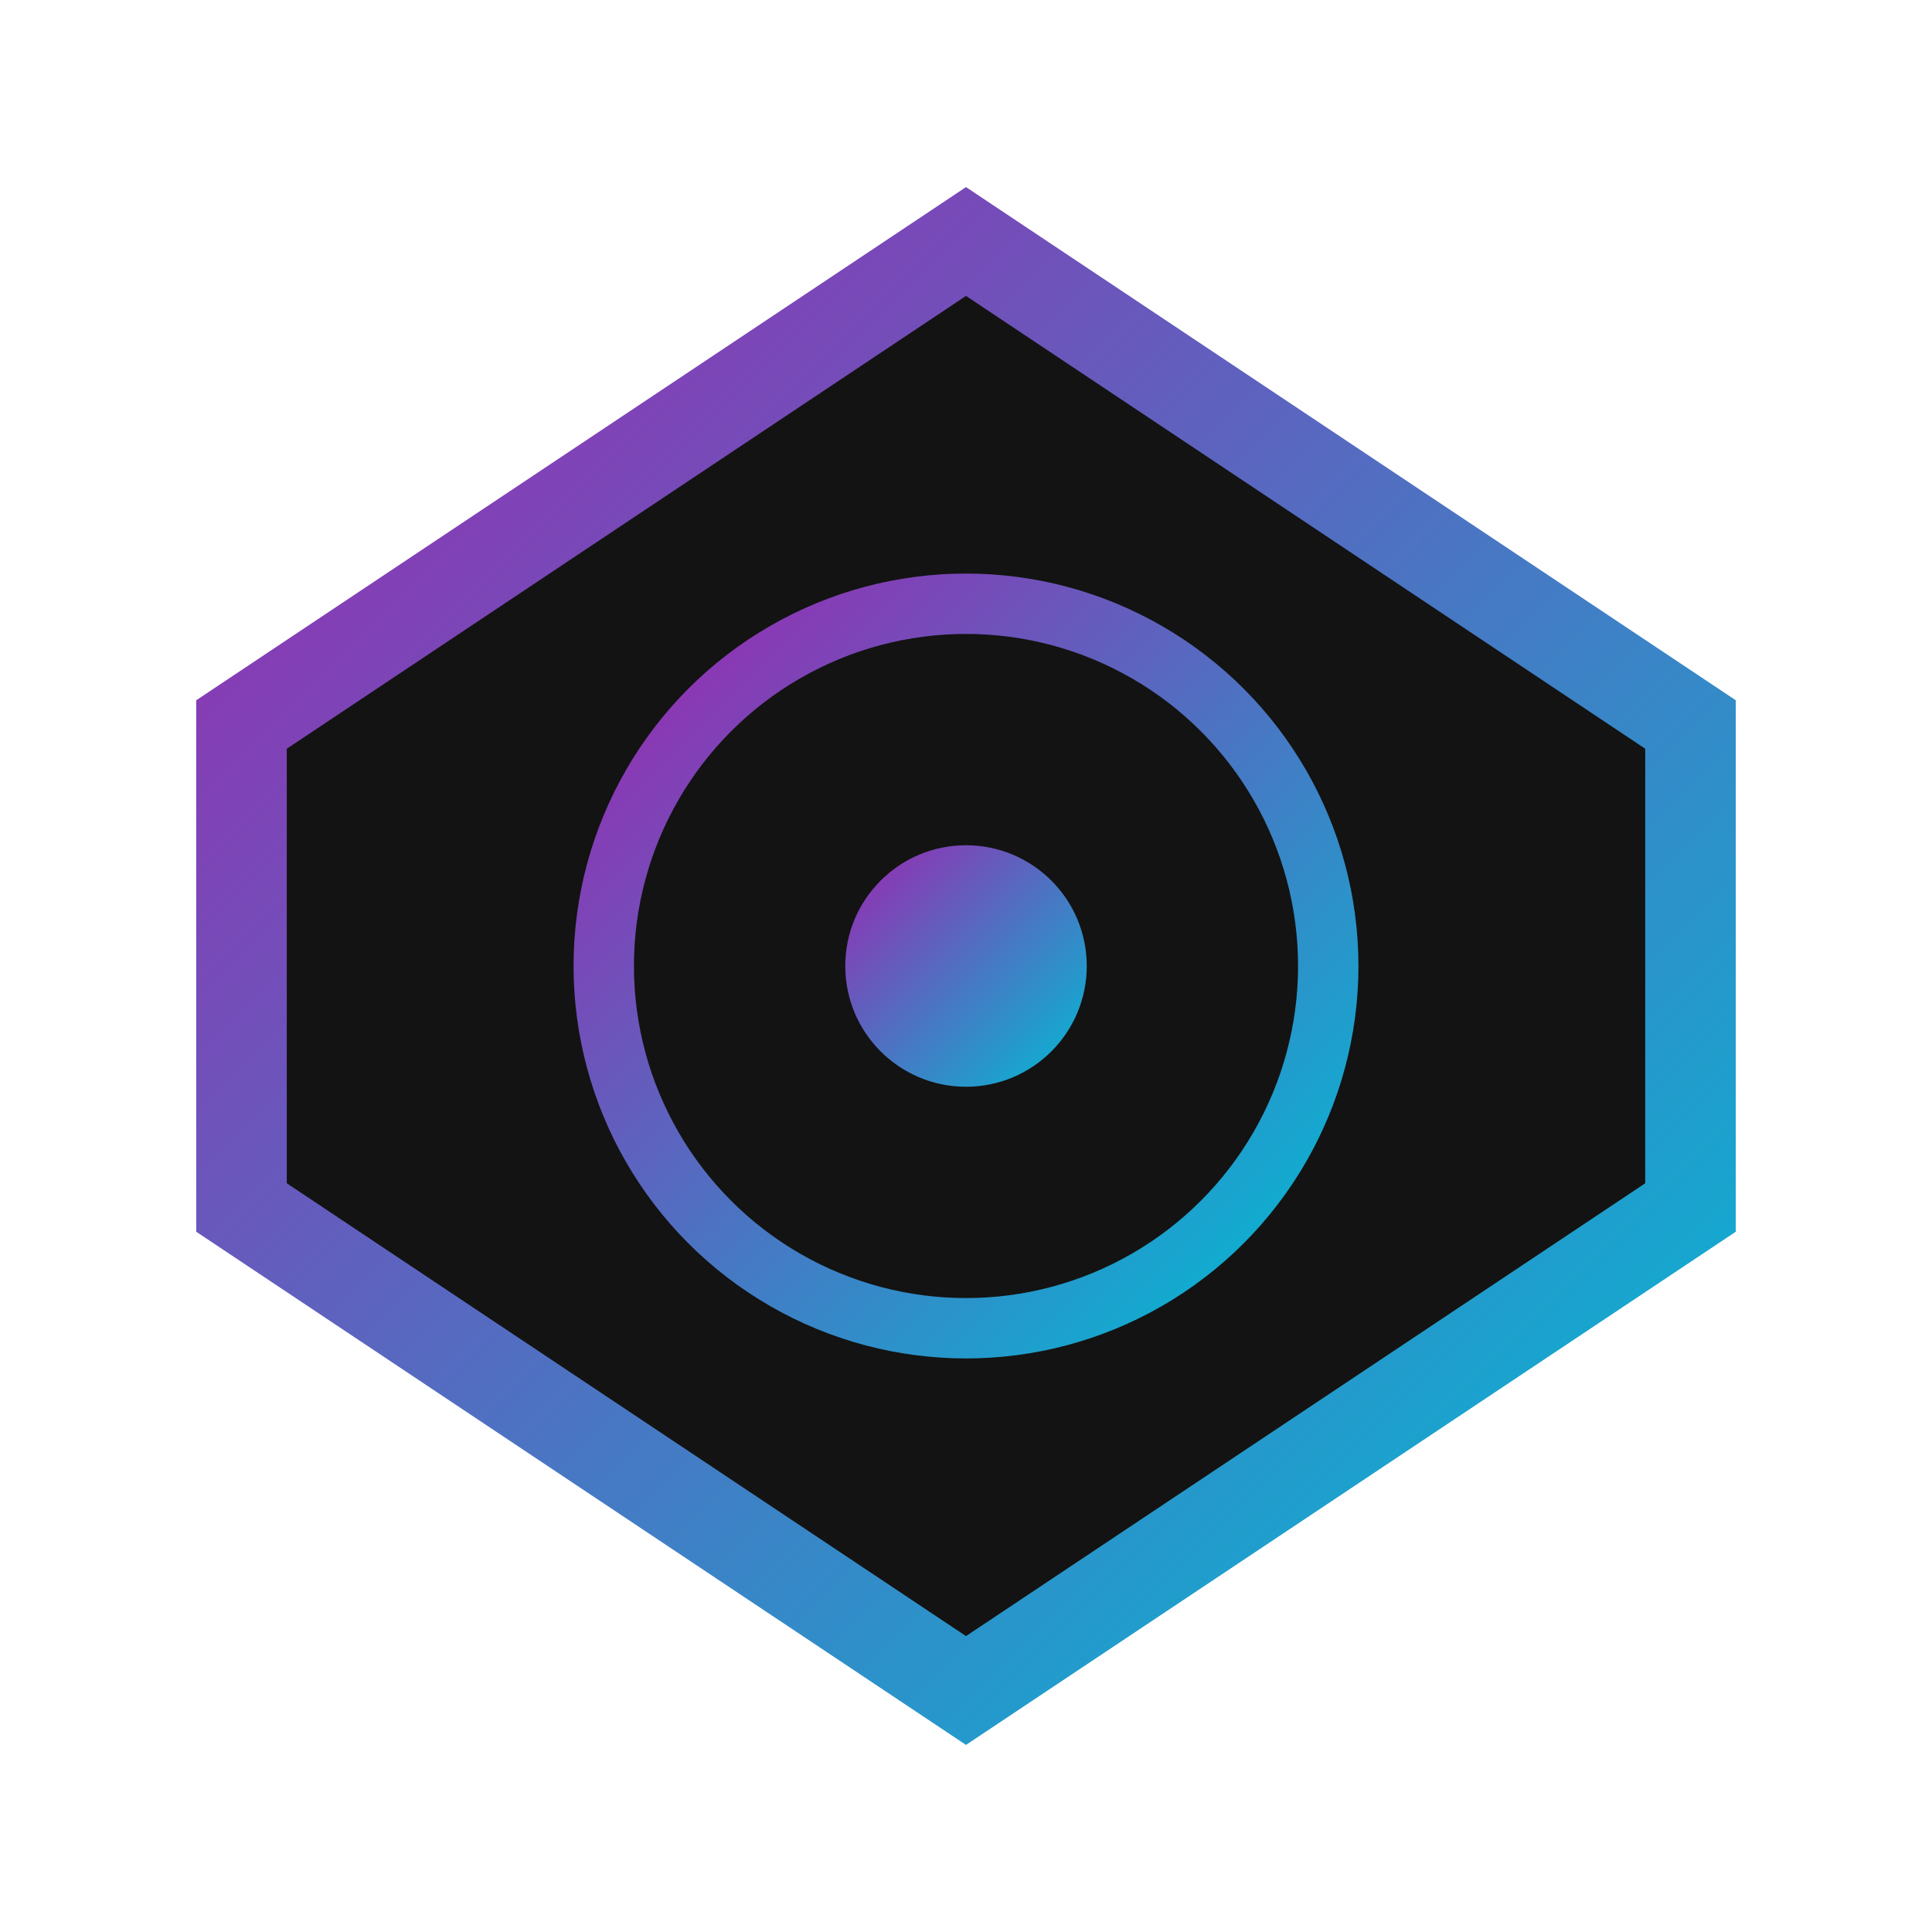
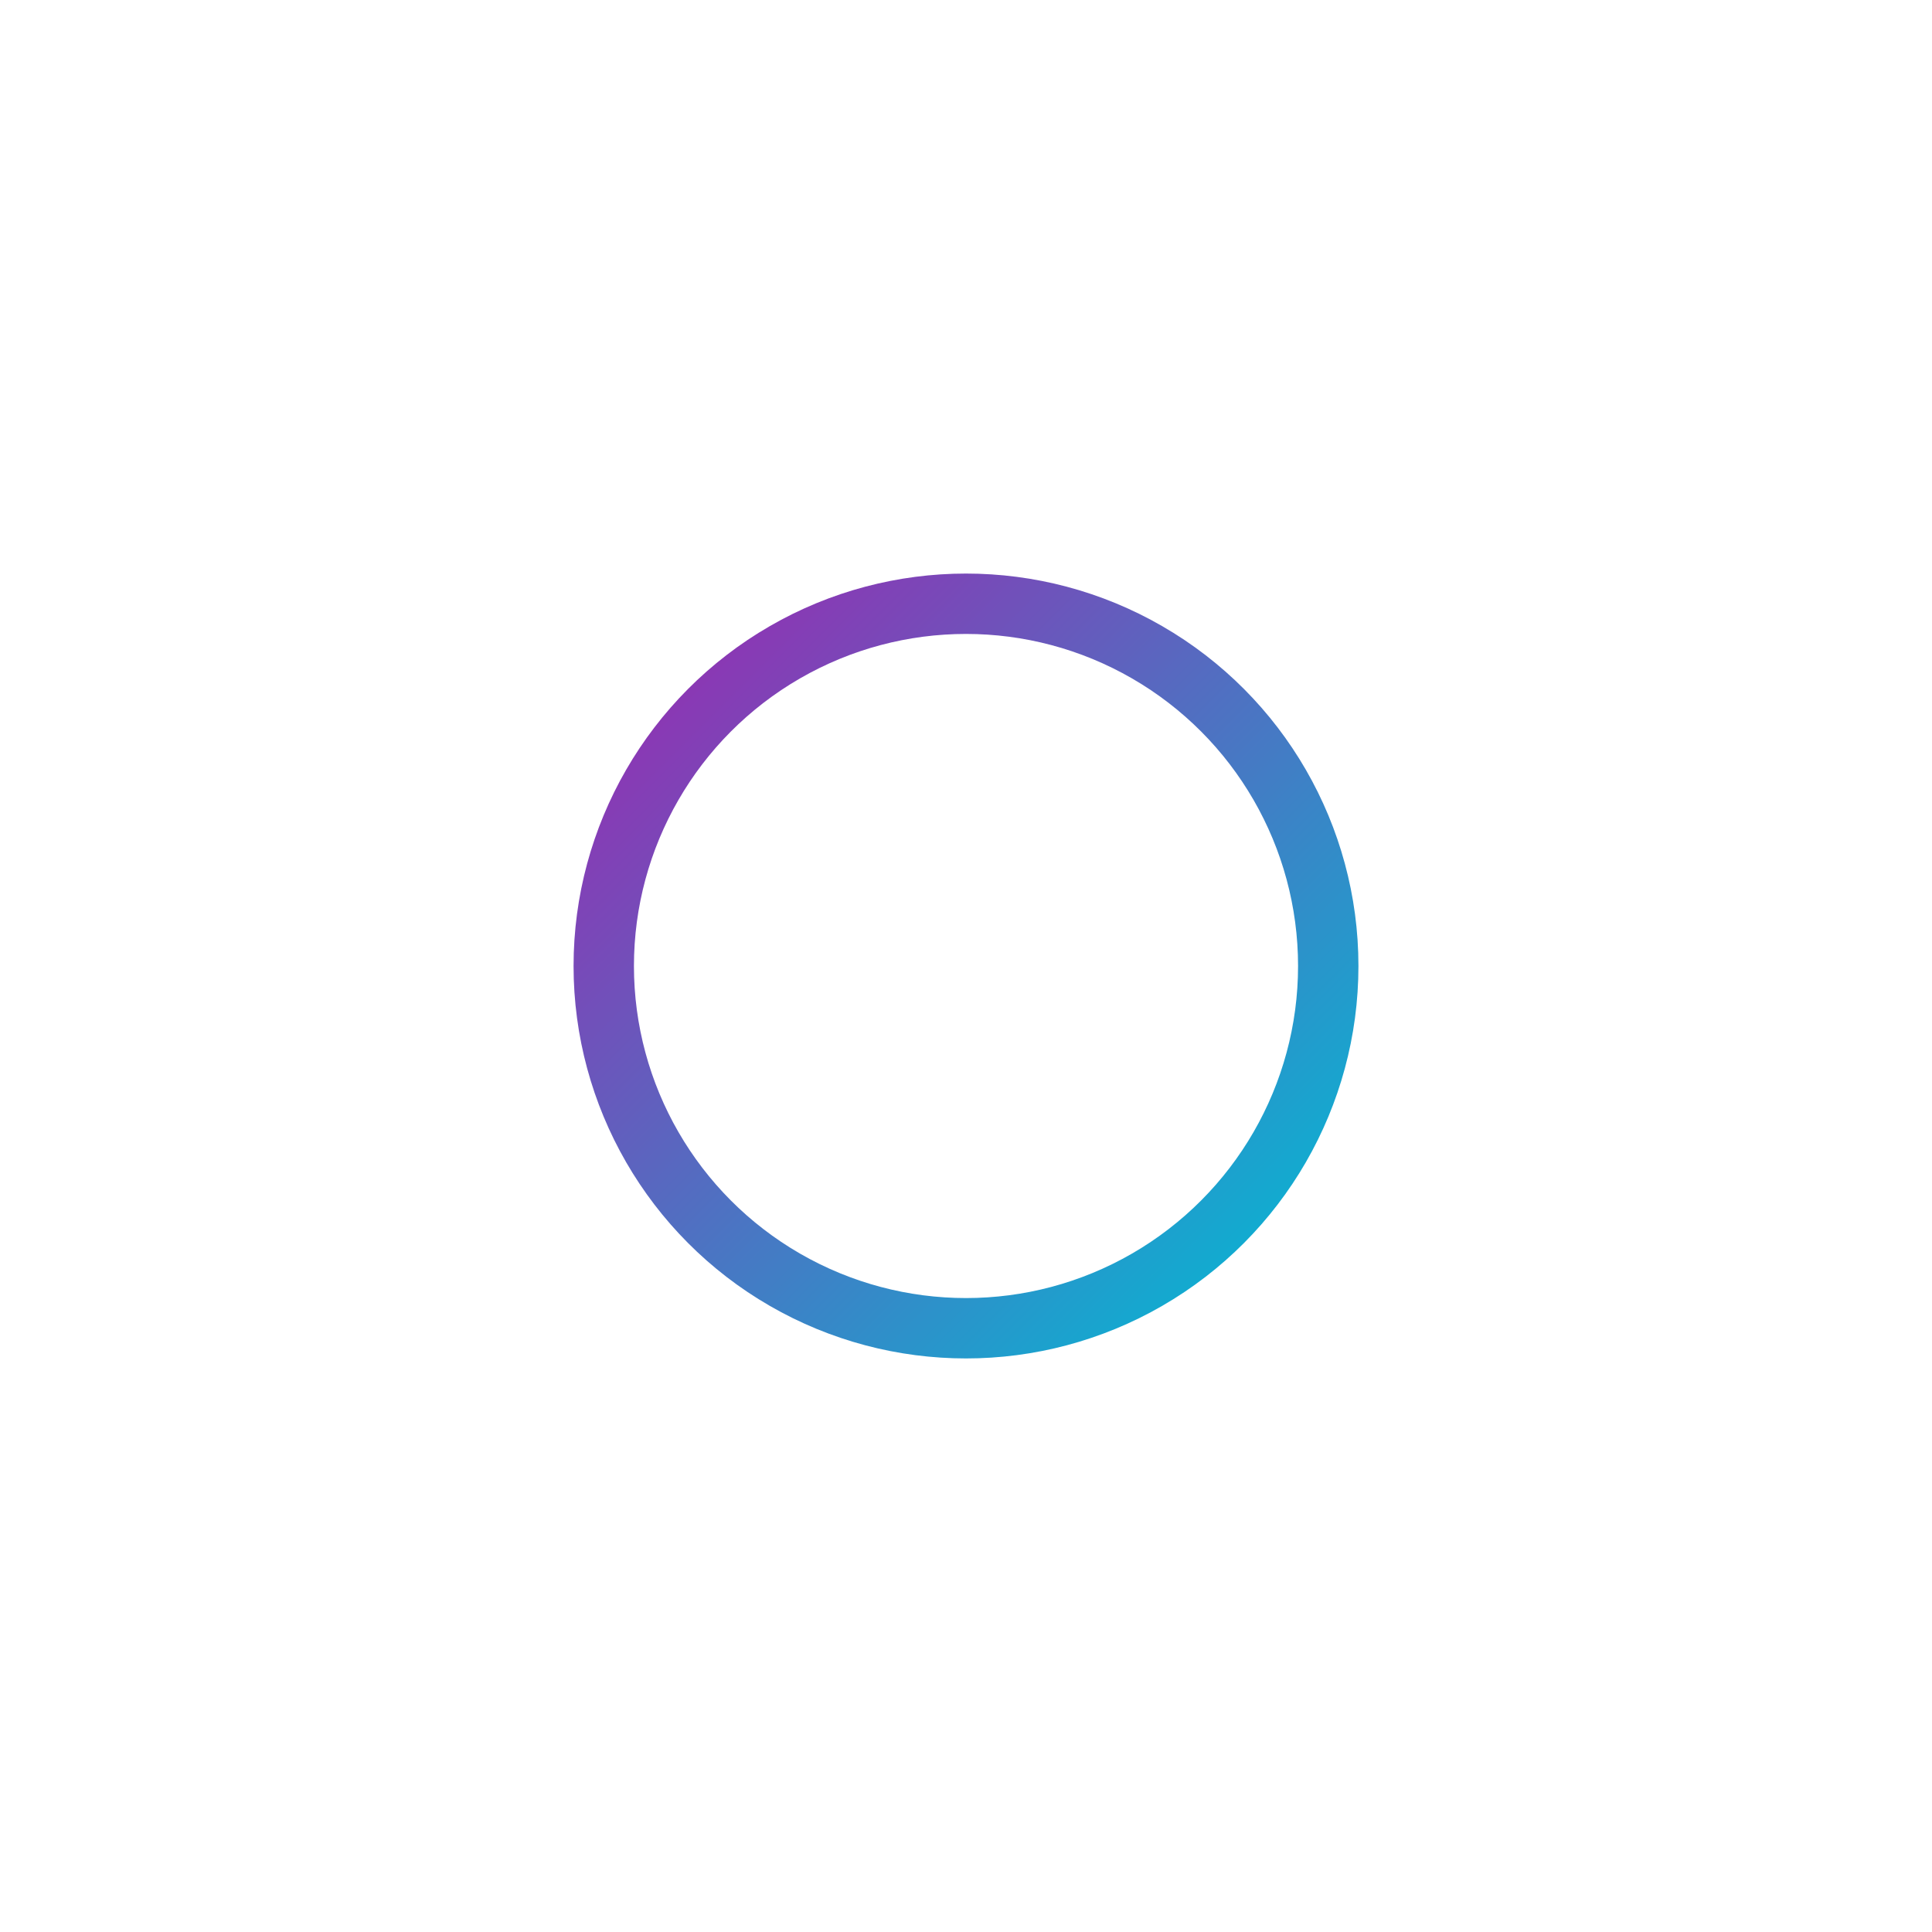
<svg xmlns="http://www.w3.org/2000/svg" width="32" height="32" viewBox="0 0 32 32">
  <defs>
    <linearGradient id="gradient" x1="0%" y1="0%" x2="100%" y2="100%">
      <stop offset="0%" stop-color="#9C27B0" />
      <stop offset="100%" stop-color="#00BCD4" />
    </linearGradient>
    <filter id="glow" x="-20%" y="-20%" width="140%" height="140%">
      <feGaussianBlur stdDeviation="1" result="blur" />
      <feComposite in="SourceGraphic" in2="blur" operator="over" />
    </filter>
  </defs>
-   <polygon points="16,4 28,12 28,20 16,28 4,20 4,12" fill="#131313" />
-   <polygon points="16,4 28,12 28,20 16,28 4,20 4,12" fill="none" stroke="url(#gradient)" stroke-width="1.5" filter="url(#glow)" />
  <circle cx="16" cy="16" r="6" fill="none" stroke="url(#gradient)" stroke-width="1" />
-   <circle cx="16" cy="16" r="2" fill="url(#gradient)" />
</svg>